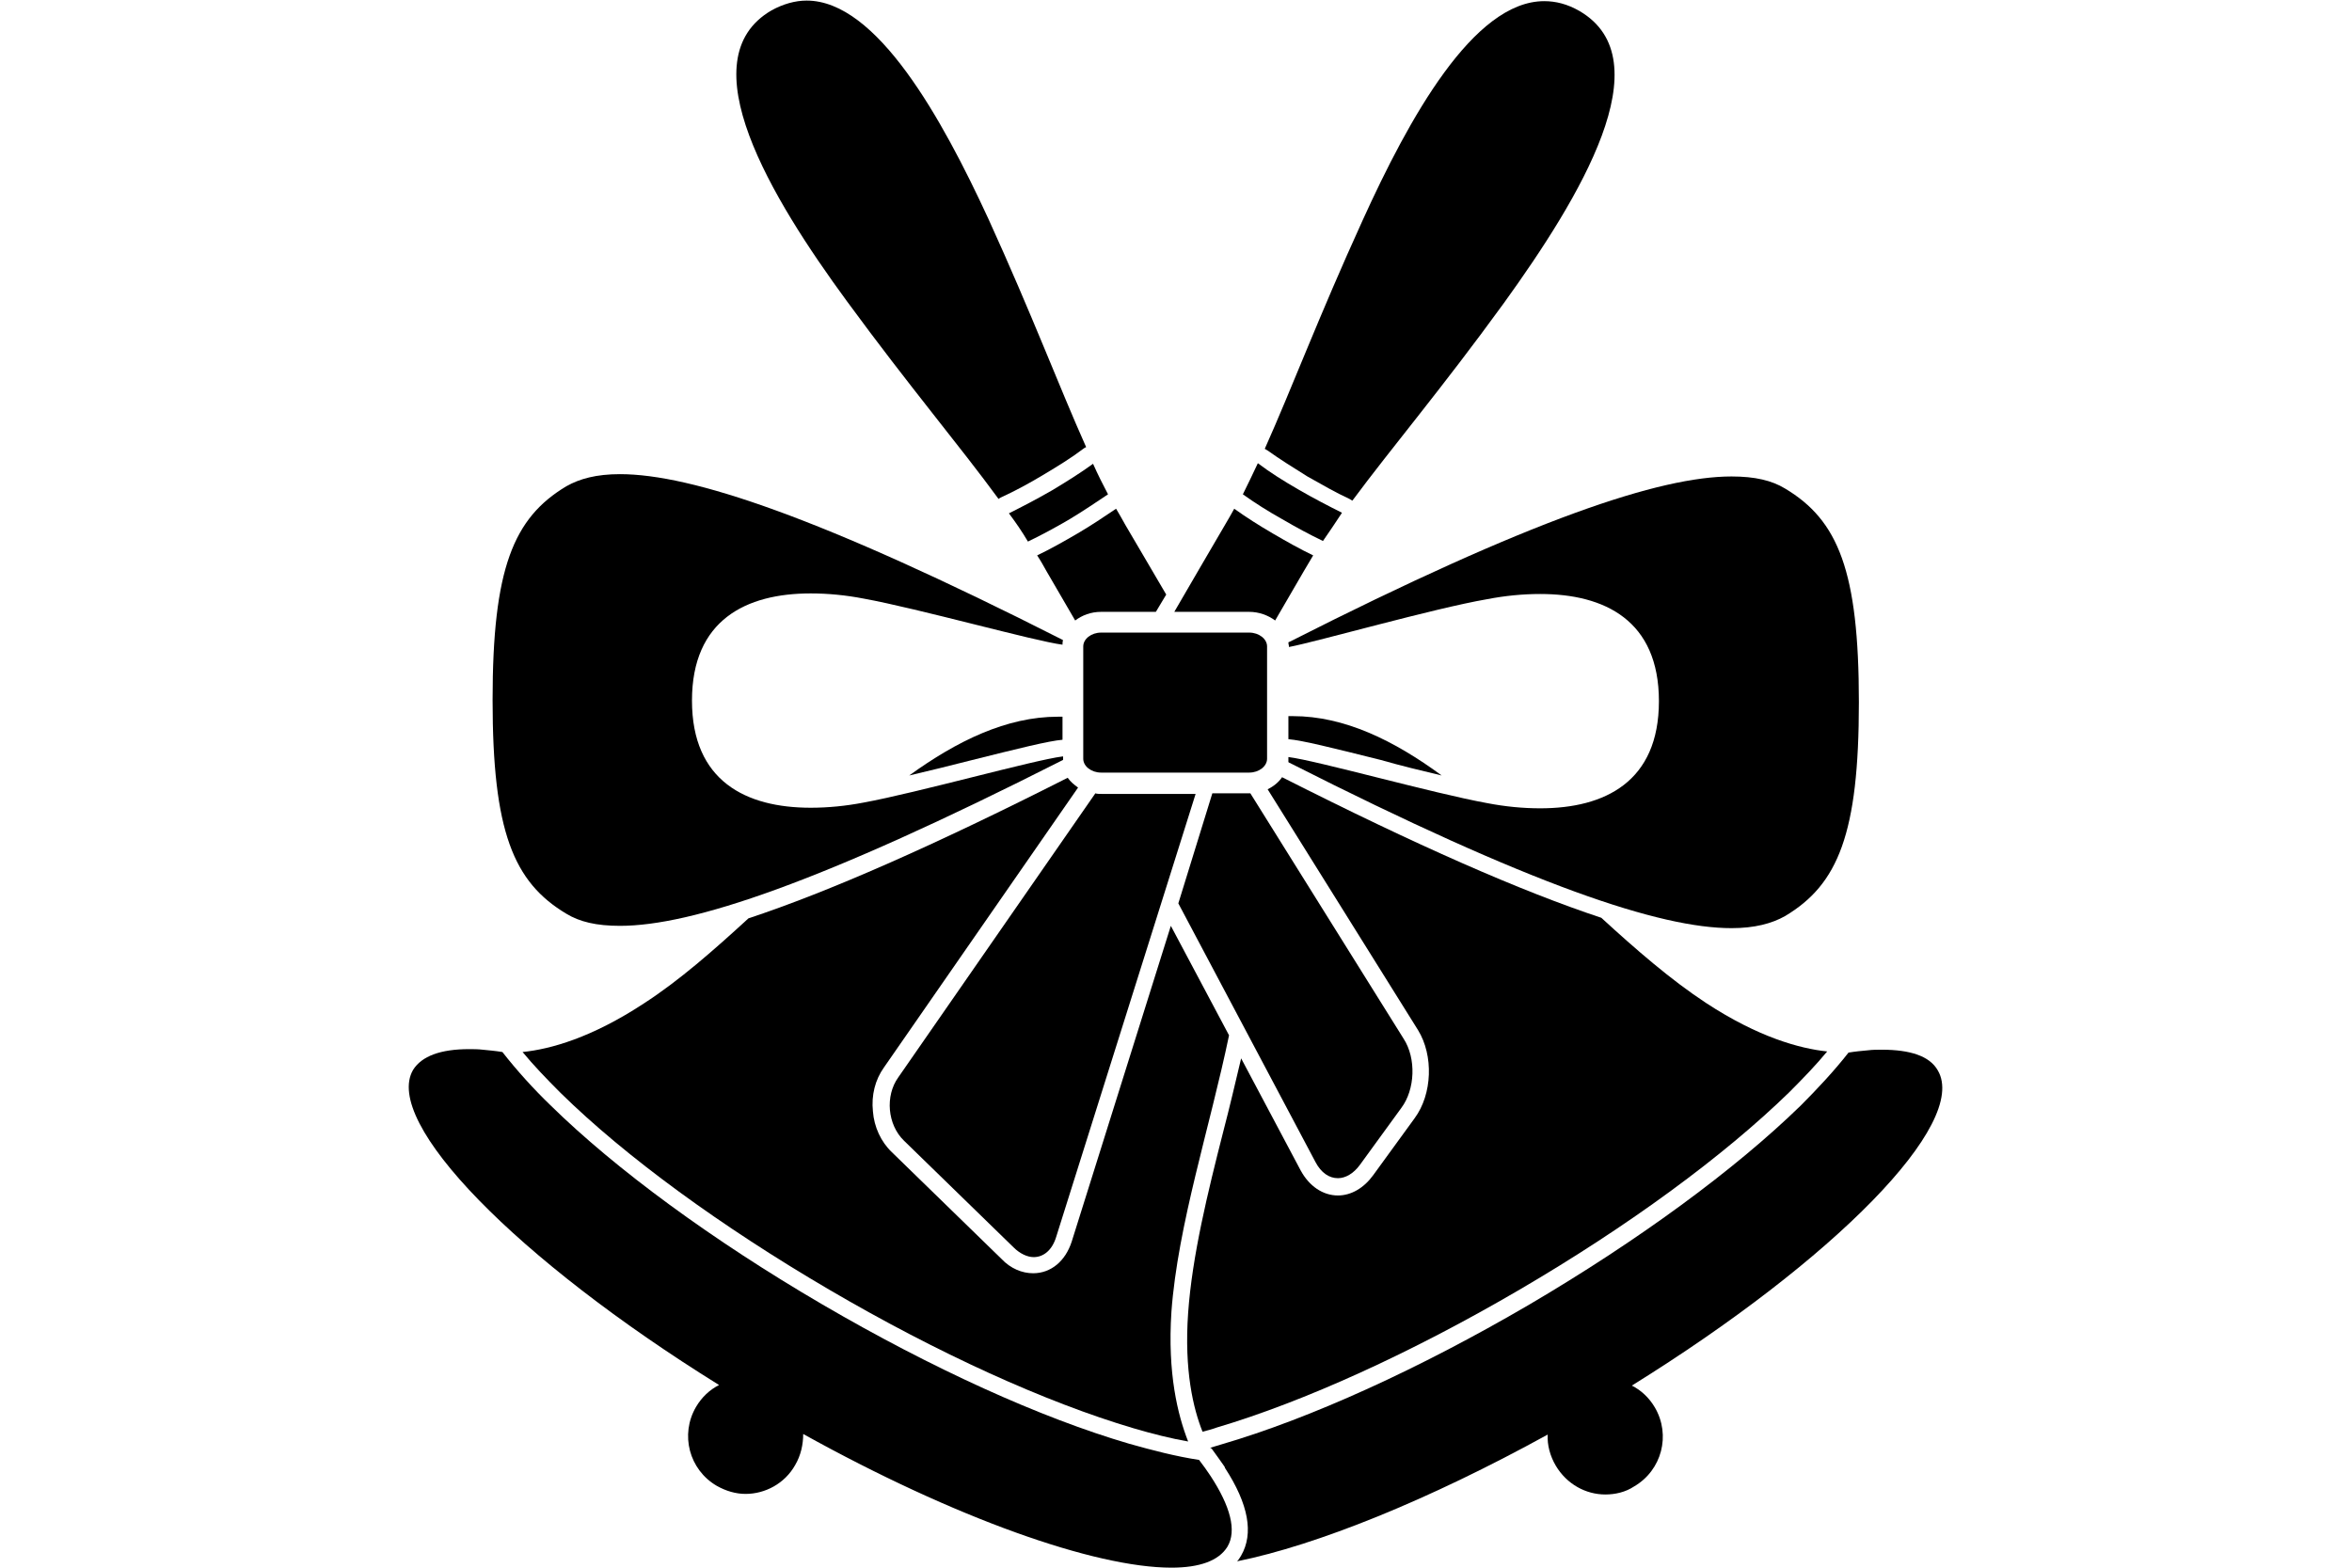
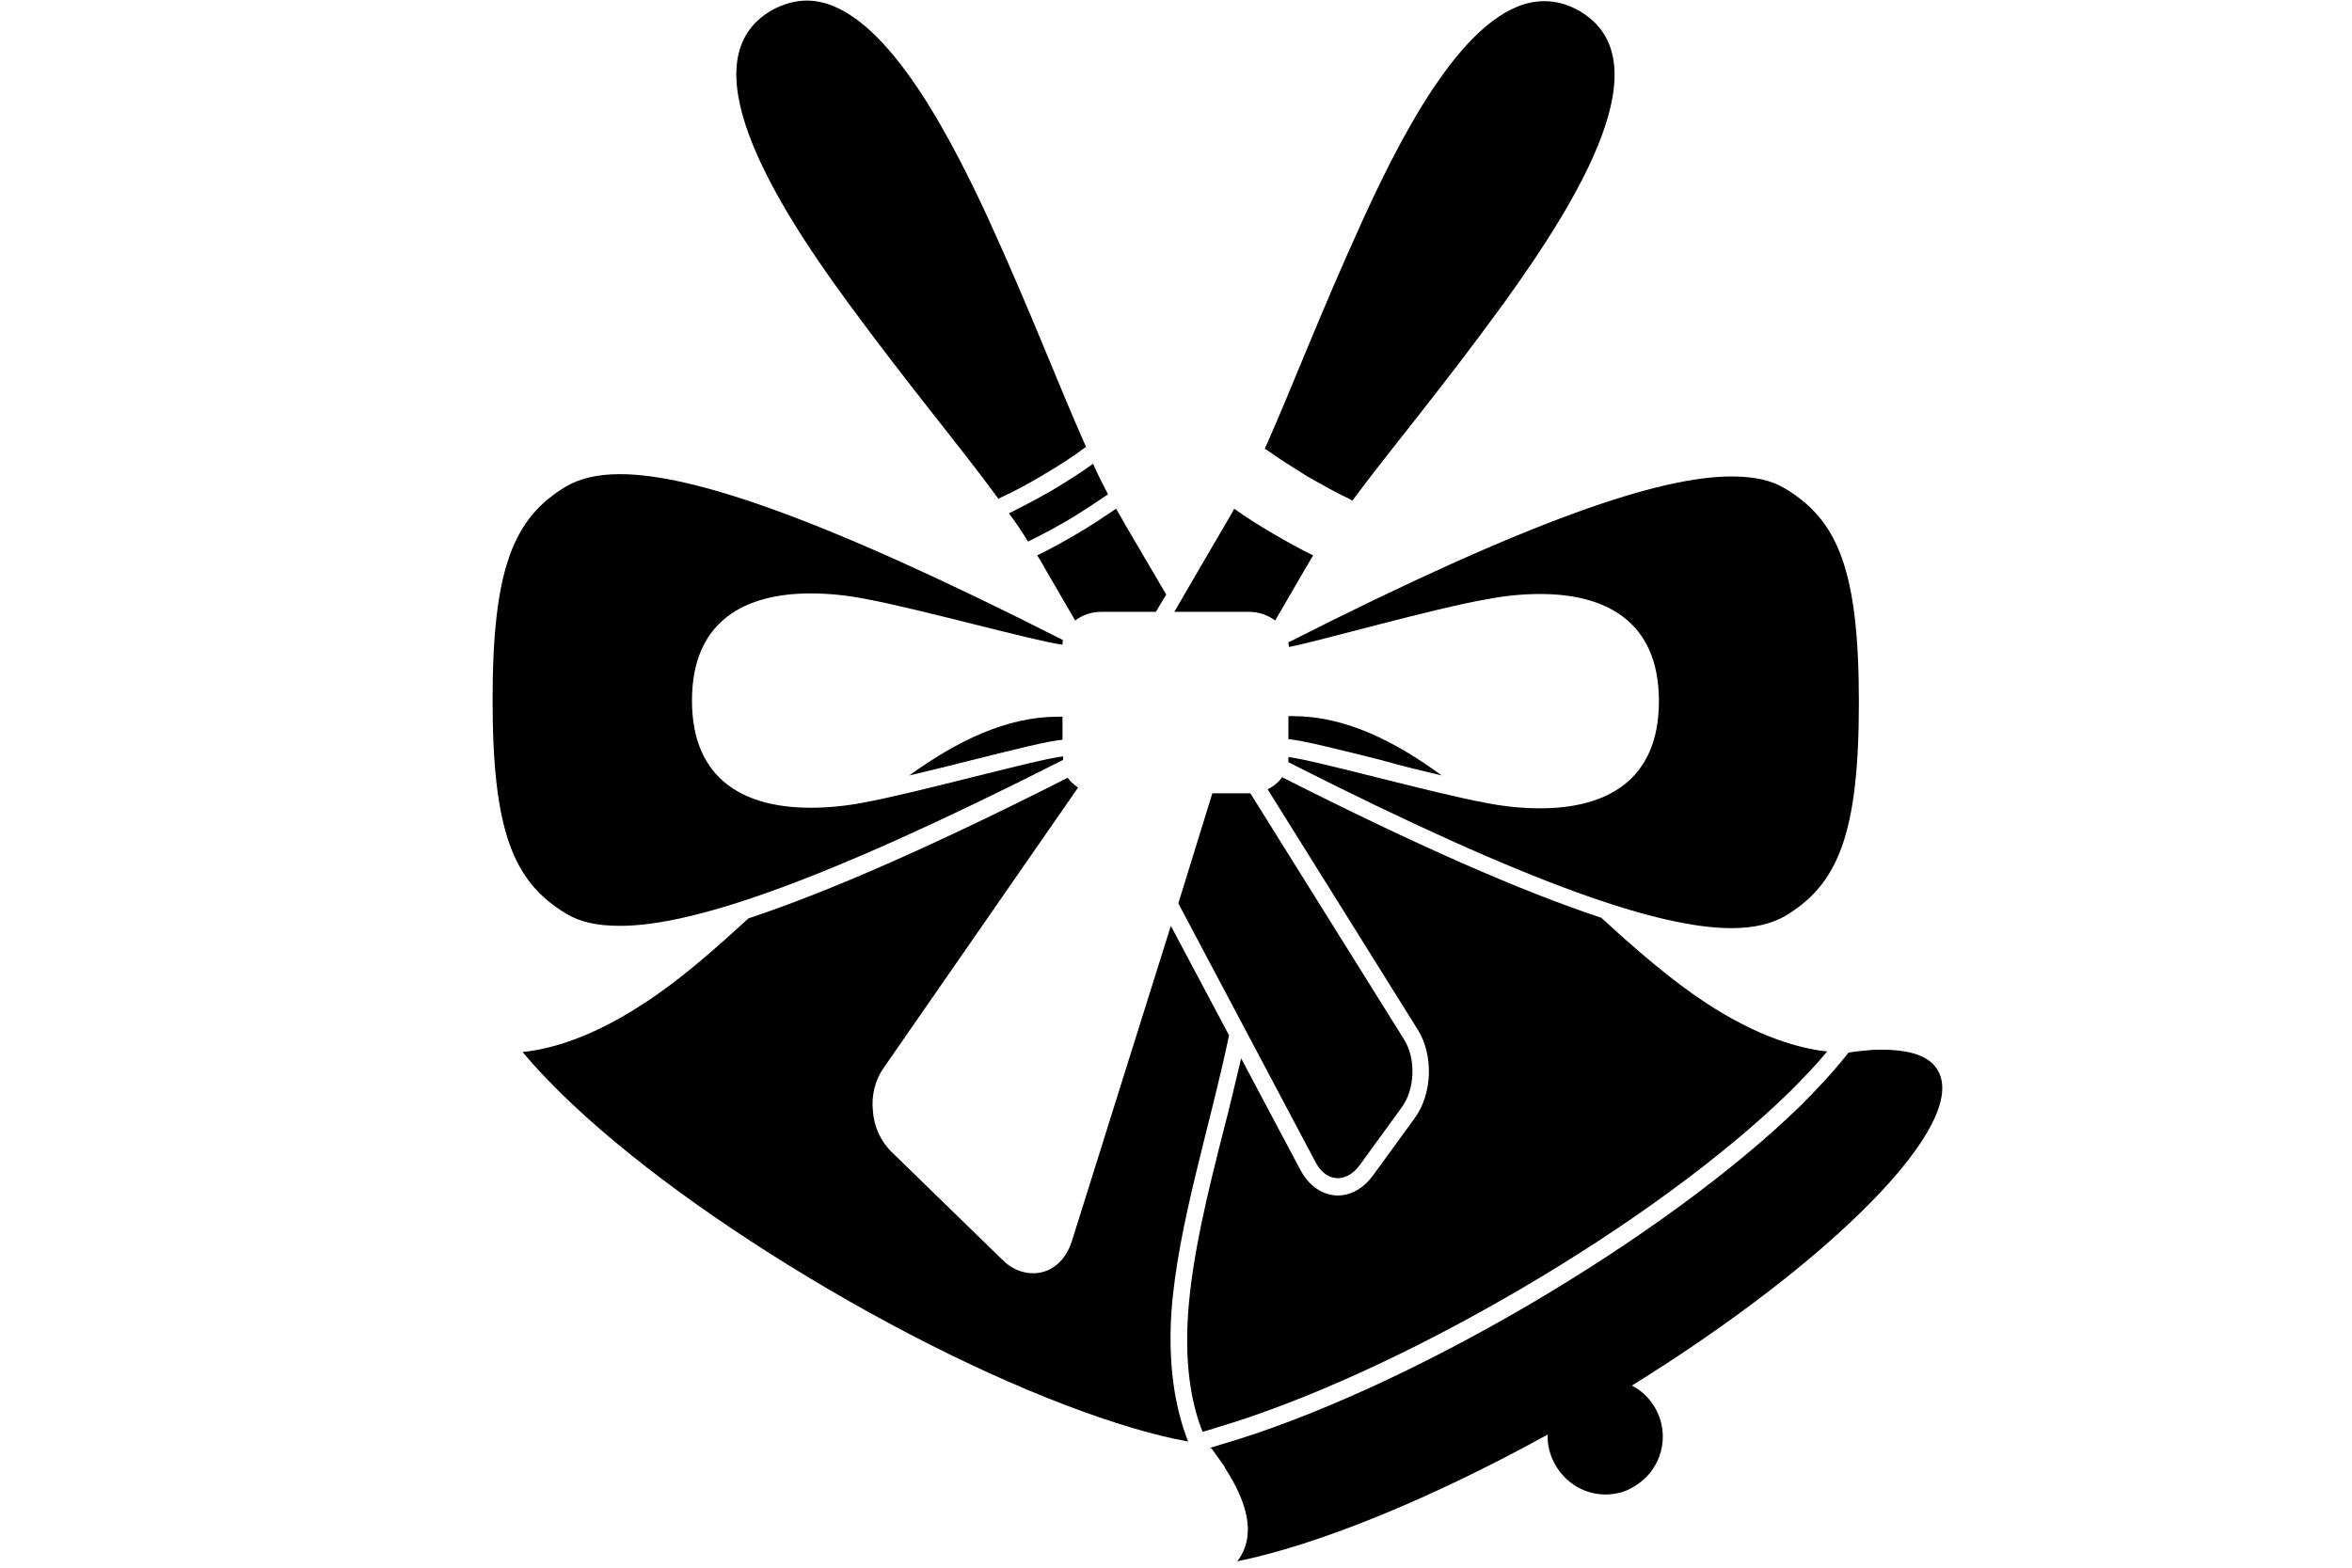
<svg xmlns="http://www.w3.org/2000/svg" version="1.1" id="Vrstva_1" x="0px" y="0px" viewBox="0 0 1700.8 1133.9" style="enable-background:new 0 0 1700.8 1133.9;" xml:space="preserve">
  <g transform="matrix(1,0,0,1,-2058.98,-6815.96)">
    <g transform="matrix(4.167,0,0,4.167,0,0)">
      <path d="M772,1795c-13.9-4.6-32.1-12.6-55.4-24.4c-0.6,0.9-1.5,1.6-2.5,2.1l26.1,41.8c2.7,4.4,2.5,11.1-0.6,15.3l-7.2,9.9    c-1.6,2.2-3.8,3.5-6.1,3.5c-2.6,0-5-1.6-6.5-4.4l-10.3-19.4c-1,4.2-2,8.5-3.1,12.7c-2.7,10.6-5.4,21.6-6.1,31.5    c-0.7,10,0.9,16.6,2.5,20.6c0.8-0.2,1.6-0.4,2.4-0.7c15.2-4.5,33.9-13,52.7-24c18.8-11,35.3-23.1,46.7-34.2    c2.5-2.5,4.8-4.9,6.6-7.1c-4.8-0.5-12-2.5-21-8.4C784.1,1805.8,778,1800.5,772,1795z" />
    </g>
    <g transform="matrix(4.167,0,0,4.167,0,0)">
      <path d="M694.7,1741.9l1.8-3c-2.5-4.3-5-8.5-7.1-12.1c-0.5-0.9-1-1.8-1.6-2.8c-2.1,1.4-4.3,2.9-6.7,4.3c-2.4,1.4-4.7,2.7-7,3.8    c0.6,0.9,1.1,1.8,1.6,2.7c1.5,2.6,3.2,5.5,5,8.6c1.2-0.9,2.7-1.5,4.5-1.5H694.7z" />
    </g>
    <g transform="matrix(4.167,0,0,4.167,0,0)">
      <path d="M744.3,1770.3c-8.3-6.1-16.9-10.3-25.8-10.3c-0.3,0-0.5,0-0.8,0v4c2.4,0.2,7.6,1.5,16,3.6    C737.2,1768.6,740.9,1769.5,744.3,1770.3z" />
    </g>
    <g transform="matrix(4.167,0,0,4.167,0,0)">
      <path d="M704.5,1887.3c0.7,1,1.4,1.9,2,2.8c0.1,0.1,0.2,0.3,0.2,0.4c4.1,6.3,5,11.4,2.8,15.2c-0.2,0.3-0.4,0.7-0.7,1    c13.8-2.8,33.2-10.6,53.9-22c-0.1,1.8,0.4,3.7,1.4,5.4c1.9,3.2,5.2,5,8.6,5c1.7,0,3.5-0.4,5-1.4c4.8-2.8,6.4-8.9,3.6-13.7    c-1-1.7-2.4-3-4-3.8c35.1-21.8,58.5-45.5,53.1-54.7c-1.4-2.5-4.8-3.6-9.7-3.6c-0.8,0-1.6,0-2.4,0.1h0h0c-1.1,0.1-2.2,0.2-3.4,0.4    c-2.5,3.2-5.5,6.4-8.3,9.2c-11.5,11.2-28.3,23.5-47.2,34.6c-19,11.1-37.9,19.7-53.3,24.2c-0.7,0.2-1.3,0.4-2,0.6    C704.2,1887,704.4,1887.1,704.5,1887.3z" />
    </g>
    <g transform="matrix(4.167,0,0,4.167,0,0)">
      <path d="M634.1,1635.8c-2,0-4.1,0.6-6.1,1.7c-14.6,8.5-0.1,32.5,13.1,50.5c11,15,19.5,25,26.3,34.3c0.1-0.1,0.3-0.2,0.5-0.3    c2.4-1.1,4.8-2.4,7.3-3.9c2.5-1.5,4.8-2.9,6.9-4.5c0.1-0.1,0.3-0.2,0.5-0.3c-4.7-10.5-9.3-22.8-17-39.7    C657.6,1656.3,646.3,1635.8,634.1,1635.8z" />
    </g>
    <g transform="matrix(4.167,0,0,4.167,0,0)">
      <path d="M686.4,1721.5c-0.9-1.7-1.8-3.5-2.6-5.3c-2.2,1.6-4.6,3.1-7.1,4.6c-2.6,1.5-5.1,2.8-7.5,4c1.2,1.6,2.3,3.2,3.3,4.9    c2.3-1.1,4.7-2.4,7.1-3.8C682.1,1724.4,684.3,1722.9,686.4,1721.5z" />
    </g>
    <g transform="matrix(4.167,0,0,4.167,0,0)">
      <path d="M651.9,1770.3c3.4-0.8,7.1-1.7,10.6-2.6c8.4-2.1,13.6-3.4,16-3.6v-4c-0.3,0-0.5,0-0.8,0    C668.8,1760.1,660.2,1764.3,651.9,1770.3z" />
    </g>
    <g transform="matrix(4.167,0,0,4.167,0,0)">
      <path d="M710.9,1741.9c1.7,0,3.3,0.6,4.5,1.5c1.8-3.1,3.5-6,5-8.6c0.5-0.9,1.1-1.8,1.6-2.7c-2.3-1.1-4.6-2.4-7-3.8    c-2.4-1.4-4.6-2.8-6.7-4.3c-0.5,0.9-1,1.8-1.6,2.8c-2.6,4.4-5.7,9.8-8.8,15.1H710.9z" />
    </g>
    <g transform="matrix(4.167,0,0,4.167,0,0)">
      <path d="M697.4,1863.4c1.1-15.1,6.7-32.1,10-48l-10.1-19l-17.2,54.8c-1.1,3.4-3.6,5.5-6.7,5.5c-1.9,0-3.9-0.8-5.5-2.5l-19-18.5    c-1.9-1.8-3.1-4.4-3.3-7.1c-0.3-2.8,0.4-5.5,1.9-7.6l33.7-48.6c-0.7-0.5-1.3-1-1.8-1.7c-23.3,11.8-41.5,19.8-55.4,24.4    c-6,5.5-12,10.8-18.2,14.8c-9,5.9-16.1,7.9-21,8.4c1.9,2.3,4.1,4.6,6.6,7.1c11.3,11.1,27.9,23.2,46.7,34.2    c18.8,11,37.5,19.5,52.7,24c3.4,1,6.6,1.8,9.5,2.3C698.5,1881.3,696.7,1874.1,697.4,1863.4z" />
    </g>
    <g transform="matrix(4.167,0,0,4.167,0,0)">
-       <path d="M697.4,1907.8c4.9,0,8.2-1.2,9.7-3.6c1.7-2.8,0.5-7.1-2.9-12.3l0,0c0,0,0,0,0,0c-0.6-0.9-1.3-1.9-2-2.8    c-4-0.6-8.2-1.7-12.1-2.8c-15.4-4.5-34.3-13.1-53.3-24.2c-19-11.1-35.8-23.4-47.2-34.6c-2.9-2.8-5.8-6-8.3-9.2    c-1.2-0.2-2.4-0.3-3.4-0.4h0h0c-0.8-0.1-1.7-0.1-2.4-0.1c-4.9,0-8.2,1.2-9.7,3.6c-5.3,9.1,18,32.9,53.1,54.7c-1.6,0.8-3,2.1-4,3.8    c-2.8,4.8-1.2,10.9,3.6,13.7c1.6,0.9,3.3,1.4,5,1.4c3.4,0,6.8-1.8,8.6-5c1-1.7,1.4-3.6,1.4-5.4    C659.8,1899.2,684.1,1907.8,697.4,1907.8z" />
-     </g>
+       </g>
    <g transform="matrix(4.167,0,0,4.167,0,0)">
      <path d="M768.2,1637.6c-2.1-1.2-4.1-1.7-6.1-1.7c-12.3,0-23.5,20.4-31.5,38c-7.7,16.9-12.3,29.2-17,39.7c0.2,0.1,0.3,0.2,0.5,0.3    c2.1,1.5,4.5,3,6.9,4.5c2.5,1.4,4.9,2.8,7.3,3.9c0.2,0.1,0.3,0.2,0.5,0.3c6.9-9.3,15.4-19.3,26.3-34.3    C768.3,1670,782.8,1646.1,768.2,1637.6z" />
    </g>
    <g transform="matrix(4.167,0,0,4.167,0,0)">
-       <path d="M709.8,1721.5c2.1,1.5,4.3,2.9,6.8,4.3c2.4,1.4,4.8,2.7,7.1,3.8c1.1-1.6,2.2-3.2,3.3-4.9c-2.4-1.2-4.9-2.5-7.5-4    c-2.6-1.5-5-3-7.1-4.6C711.5,1718,710.7,1719.7,709.8,1721.5z" />
-     </g>
+       </g>
    <g transform="matrix(4.167,0,0,4.167,0,0)">
      <path d="M678.5,1767c-4.9,0.6-25.2,6.3-34.5,8c-3.1,0.6-6.2,0.9-9.2,0.9c-11.2,0-20.6-4.6-20.6-18.6c0-14,9.4-18.6,20.6-18.6    c3,0,6.1,0.3,9.2,0.9c9.4,1.7,29.7,7.4,34.5,8c0-0.3,0-0.5,0.1-0.8c-0.1,0-0.2-0.1-0.2-0.1c-42-21.3-64.3-28.7-76.7-28.7    c-4.1,0-7,0.8-9.3,2.1c-9.2,5.5-12.8,14.3-12.8,37.1s3.6,31.6,12.8,37.1c2.3,1.4,5.2,2.1,9.3,2.1c12.4,0,34.7-7.4,76.7-28.7    c0.1,0,0.1-0.1,0.2-0.1c0-0.2,0-0.3,0-0.5V1767z" />
    </g>
    <g transform="matrix(4.167,0,0,4.167,0,0)">
      <path d="M752.2,1739.7c3.1-0.6,6.2-0.9,9.2-0.9c11.2,0,20.6,4.6,20.6,18.6c0,14-9.4,18.6-20.6,18.6c-3,0-6.1-0.3-9.2-0.9    c-9.4-1.7-29.6-7.4-34.5-8v0.4c0,0.2,0,0.3,0,0.5c0.1,0,0.1,0.1,0.2,0.1c42,21.3,64.3,28.7,76.7,28.7c4,0,7-0.8,9.3-2.1    c9.2-5.5,12.8-14.3,12.8-37.1s-3.6-31.6-12.8-37.1c-2.3-1.4-5.2-2.1-9.3-2.1c-12.4,0-34.7,7.4-76.7,28.7c-0.1,0-0.2,0.1-0.2,0.1    c0,0.3,0.1,0.5,0.1,0.8C722.6,1747.1,742.9,1741.3,752.2,1739.7z" />
    </g>
    <g transform="matrix(4.167,0,0,4.167,0,0)">
      <path d="M698.6,1792.5l23.8,44.9c1,1.9,2.4,2.8,3.9,2.8c1.3,0,2.7-0.8,3.8-2.3l7.2-9.9c2.4-3.2,2.6-8.6,0.4-12l-26.6-42.6    c-0.1,0-0.1,0-0.2,0h-6.4L698.6,1792.5z" />
    </g>
    <g transform="matrix(4.167,0,0,4.167,0,0)">
-       <path d="M651,1833.7l19,18.5c1.1,1.1,2.4,1.7,3.5,1.7c1.7,0,3.2-1.2,3.9-3.5l24.2-76.9h-16.3c-0.4,0-0.8,0-1.1-0.1l-34.2,49.3    C647.7,1825.9,648.1,1830.9,651,1833.7z" />
-     </g>
+       </g>
    <g transform="matrix(4.167,0,0,4.167,0,0)">
-       <path d="M682.1,1767.4c0,1.3,1.4,2.4,3.1,2.4h25.7c1.7,0,3.1-1.1,3.1-2.4v-19.5c0-1.3-1.4-2.4-3.1-2.4h-25.7    c-1.7,0-3.1,1.1-3.1,2.4V1767.4z" />
-     </g>
+       </g>
  </g>
</svg>